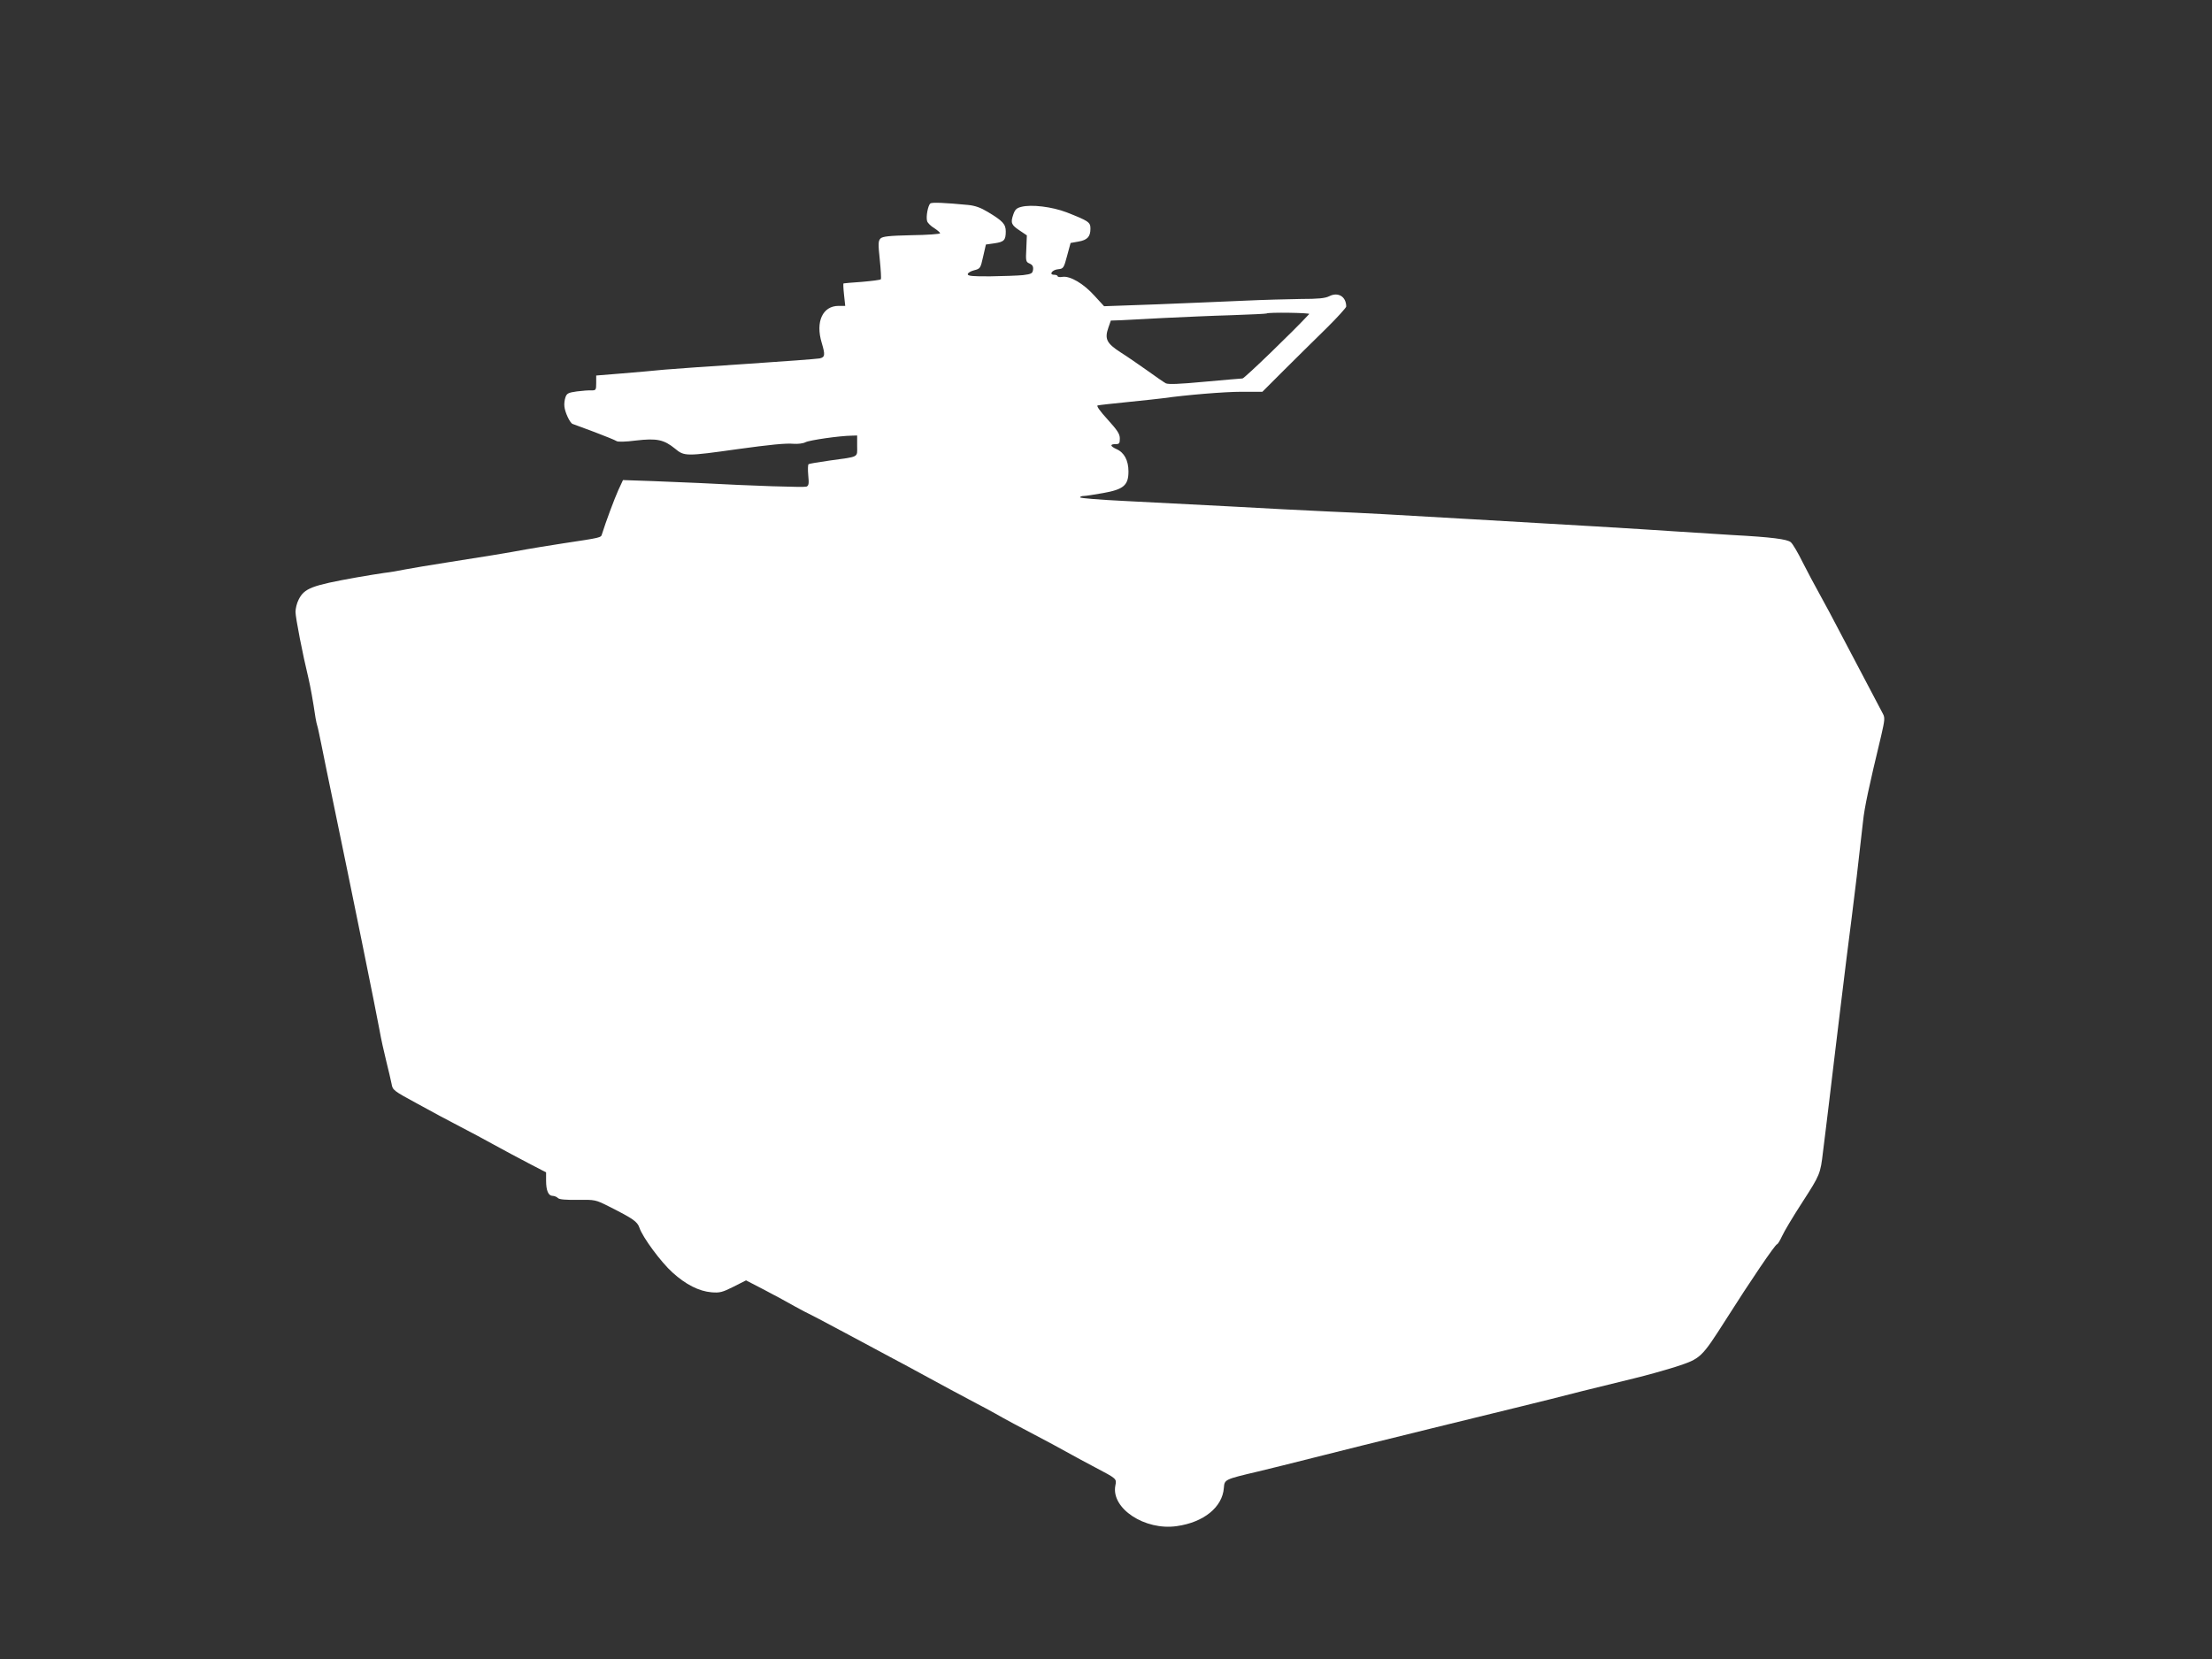
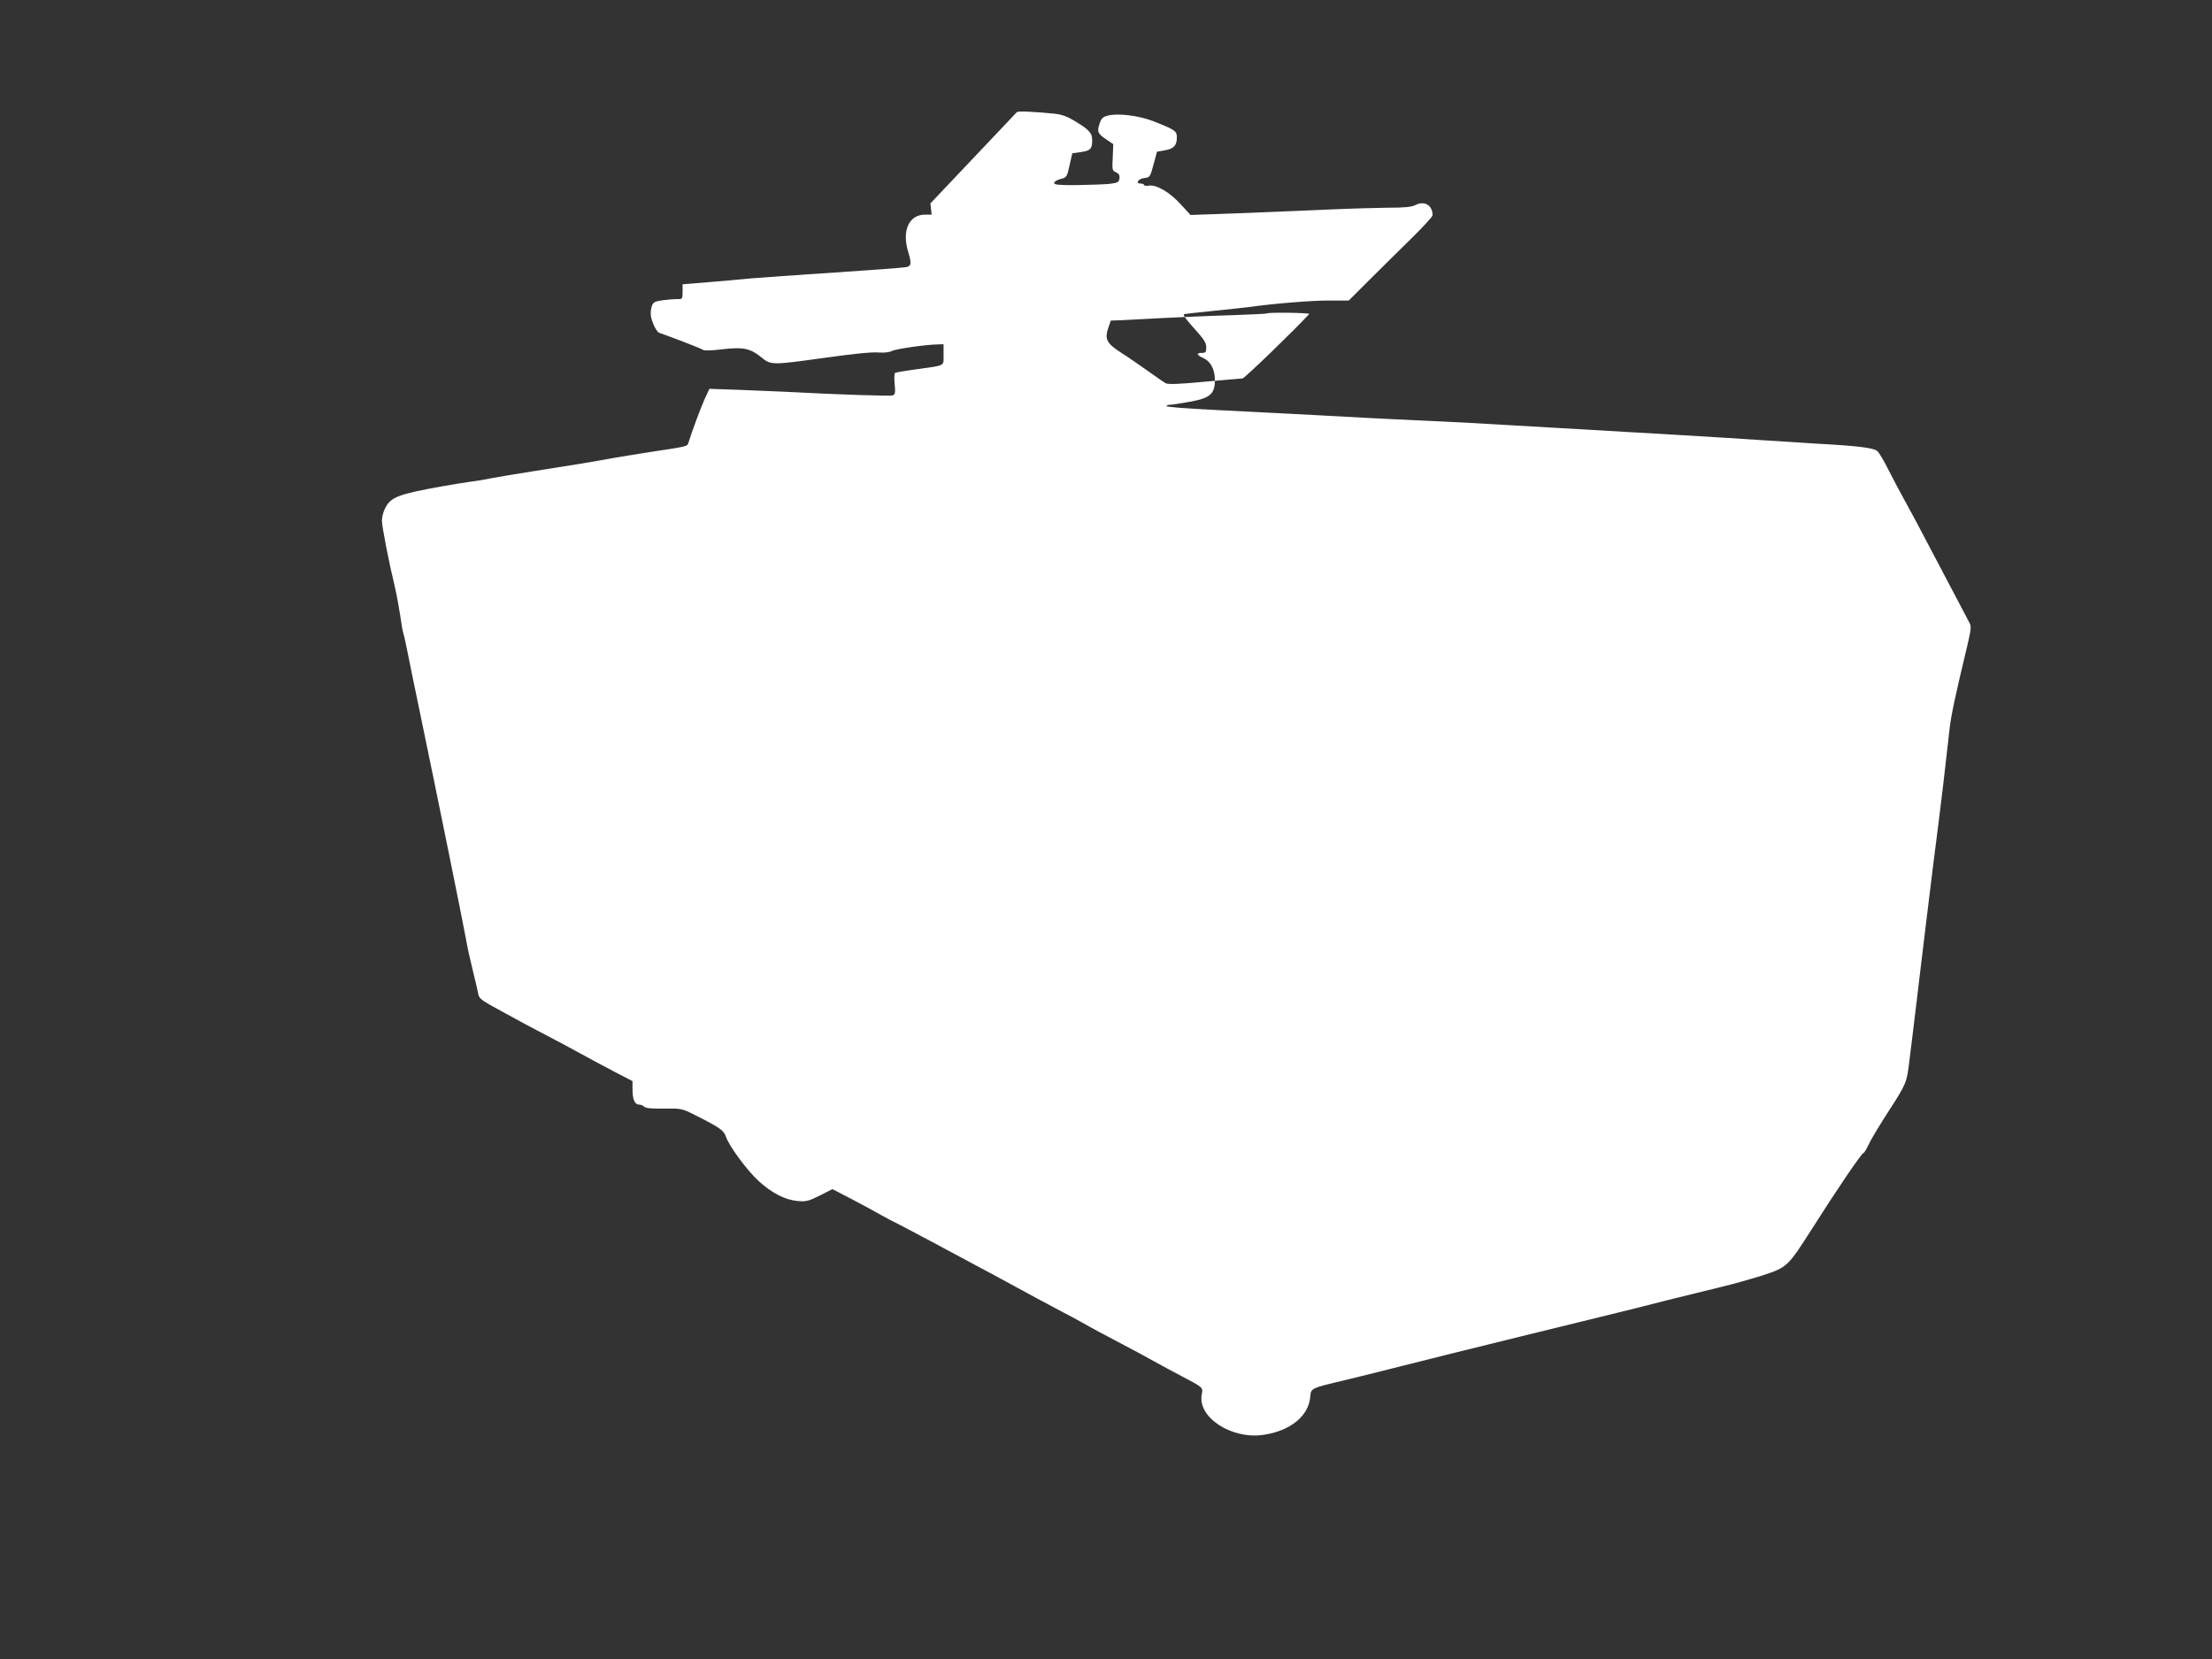
<svg xmlns="http://www.w3.org/2000/svg" version="1.0" width="1280pt" height="960pt" viewBox="0 0 1280 960" preserveAspectRatio="xMidYMid meet">
  <rect x="0" y="0" width="1280" height="960" fill="#333333" stroke="none" />
  <g transform="translate(0,960) scale(0.1,-0.1)" fill="#ffffff" stroke="none">
-     <path d="M5384 8423 c-14 -10 -27 -78 -19 -103 3 -10 22 -29 41 -40 18 -12 34 -25 34 -30 0 -4 -74 -10 -165 -11 -131 -3 -167 -7 -180 -19 -13 -14 -14 -30 -4 -123 6 -59 9 -110 6 -113 -3 -4 -52 -10 -109 -15 -57 -4 -105 -8 -107 -9 -2 0 -1 -29 3 -65 l7 -65 -38 0 c-93 0 -135 -92 -98 -214 21 -70 19 -83 -12 -90 -16 -3 -201 -17 -413 -31 -212 -14 -430 -29 -485 -34 -55 -6 -166 -15 -247 -22 l-148 -12 0 -43 c0 -41 -2 -43 -27 -43 -16 1 -54 -2 -85 -6 -49 -7 -58 -11 -66 -34 -5 -14 -8 -38 -6 -53 3 -34 32 -95 47 -101 7 -2 64 -24 127 -47 63 -24 120 -47 127 -52 7 -6 51 -5 114 3 120 14 161 5 225 -47 54 -45 63 -45 362 -3 188 26 280 35 323 31 27 -2 57 2 70 9 23 12 196 37 267 38 l32 1 0 -60 c0 -69 15 -61 -159 -85 -63 -9 -118 -18 -122 -21 -4 -2 -5 -31 -2 -64 5 -49 3 -61 -11 -66 -14 -5 -305 4 -621 21 -49 2 -169 7 -265 11 l-175 6 -27 -58 c-22 -49 -72 -182 -95 -256 -6 -19 -3 -19 -223 -52 -91 -14 -187 -30 -215 -35 -88 -17 -285 -49 -460 -76 -93 -14 -201 -33 -240 -40 -38 -8 -92 -17 -120 -20 -27 -4 -99 -15 -160 -26 -263 -47 -304 -63 -337 -129 -10 -19 -18 -51 -18 -71 0 -33 41 -244 75 -384 12 -52 25 -123 41 -230 3 -16 7 -37 10 -45 3 -7 13 -57 24 -110 10 -52 44 -216 75 -365 95 -456 245 -1195 261 -1285 8 -47 26 -128 39 -180 13 -52 27 -112 31 -132 6 -36 11 -40 148 -114 77 -43 188 -102 246 -132 58 -30 148 -78 200 -107 52 -29 141 -76 198 -106 l102 -53 0 -48 c0 -57 13 -88 38 -88 10 0 24 -6 31 -13 8 -8 44 -11 114 -10 101 1 103 1 182 -39 139 -70 163 -87 175 -122 18 -55 125 -200 192 -260 76 -69 153 -108 225 -114 48 -4 63 0 127 32 l73 37 108 -56 c59 -31 139 -74 177 -96 39 -21 72 -39 74 -39 2 0 97 -50 211 -111 115 -62 240 -128 278 -149 39 -20 95 -51 125 -67 117 -64 321 -174 362 -195 24 -12 72 -38 108 -58 61 -35 112 -62 328 -176 48 -26 101 -55 117 -64 17 -10 75 -41 130 -70 129 -68 127 -66 119 -107 -25 -132 171 -261 356 -234 156 22 264 110 272 221 4 49 3 49 198 95 63 15 212 52 330 82 118 30 242 61 275 69 33 8 215 53 405 100 190 47 419 103 510 125 91 22 251 62 355 89 105 26 242 60 305 75 63 15 170 45 237 66 146 48 147 49 292 276 138 218 284 433 294 433 4 0 17 21 29 47 11 25 64 114 118 197 102 158 104 163 119 291 6 44 21 172 35 285 13 113 43 356 65 540 22 184 52 423 66 530 22 175 34 273 66 560 8 77 33 195 105 494 20 87 22 103 10 125 -7 14 -35 67 -61 116 -26 50 -97 185 -158 300 -60 116 -129 244 -152 285 -23 41 -65 120 -93 175 -27 55 -58 108 -69 117 -19 18 -114 30 -338 42 -55 4 -203 13 -330 21 -222 15 -626 39 -1170 70 -498 29 -601 35 -835 45 -129 6 -390 19 -580 30 -190 10 -461 24 -602 31 -142 7 -258 16 -258 21 0 4 9 8 21 8 12 0 62 8 113 17 118 21 146 45 146 125 0 64 -25 110 -69 129 -37 17 -40 29 -6 29 22 0 25 4 25 33 0 26 -14 47 -71 110 -44 48 -66 79 -57 81 7 2 87 11 178 20 91 9 179 19 195 21 142 20 361 38 460 38 l120 0 126 126 c70 69 179 178 243 240 64 63 116 121 116 127 0 58 -47 86 -98 60 -24 -12 -63 -16 -164 -16 -73 -1 -221 -5 -328 -10 -107 -5 -334 -14 -503 -21 l-308 -11 -56 61 c-63 70 -140 115 -184 109 -16 -3 -29 -1 -29 4 0 4 -9 8 -20 8 -32 0 -12 29 23 32 30 3 33 6 52 78 l20 74 45 8 c52 9 70 28 70 75 0 37 -10 44 -137 94 -86 33 -205 47 -263 32 -28 -7 -37 -16 -47 -46 -16 -47 -11 -59 39 -92 l40 -27 -3 -76 c-4 -72 -3 -78 19 -87 16 -7 22 -17 20 -35 -3 -22 -9 -26 -58 -32 -30 -3 -115 -6 -187 -7 -104 -1 -133 2 -133 12 0 8 17 18 37 23 35 9 37 11 52 79 l16 70 49 7 c56 8 66 18 66 69 0 42 -18 61 -103 112 -41 25 -74 37 -115 41 -135 13 -208 16 -218 9z m2192 -640 c-85 -93 -375 -373 -386 -373 -8 0 -107 -9 -220 -19 -148 -14 -210 -16 -224 -9 -11 6 -59 39 -106 73 -47 33 -117 82 -157 107 -80 52 -92 77 -69 143 l14 40 59 2 c32 2 144 7 248 13 105 5 280 13 390 16 110 4 202 8 204 10 9 8 254 4 247 -3z" />
+     <path d="M5384 8423 l7 -65 -38 0 c-93 0 -135 -92 -98 -214 21 -70 19 -83 -12 -90 -16 -3 -201 -17 -413 -31 -212 -14 -430 -29 -485 -34 -55 -6 -166 -15 -247 -22 l-148 -12 0 -43 c0 -41 -2 -43 -27 -43 -16 1 -54 -2 -85 -6 -49 -7 -58 -11 -66 -34 -5 -14 -8 -38 -6 -53 3 -34 32 -95 47 -101 7 -2 64 -24 127 -47 63 -24 120 -47 127 -52 7 -6 51 -5 114 3 120 14 161 5 225 -47 54 -45 63 -45 362 -3 188 26 280 35 323 31 27 -2 57 2 70 9 23 12 196 37 267 38 l32 1 0 -60 c0 -69 15 -61 -159 -85 -63 -9 -118 -18 -122 -21 -4 -2 -5 -31 -2 -64 5 -49 3 -61 -11 -66 -14 -5 -305 4 -621 21 -49 2 -169 7 -265 11 l-175 6 -27 -58 c-22 -49 -72 -182 -95 -256 -6 -19 -3 -19 -223 -52 -91 -14 -187 -30 -215 -35 -88 -17 -285 -49 -460 -76 -93 -14 -201 -33 -240 -40 -38 -8 -92 -17 -120 -20 -27 -4 -99 -15 -160 -26 -263 -47 -304 -63 -337 -129 -10 -19 -18 -51 -18 -71 0 -33 41 -244 75 -384 12 -52 25 -123 41 -230 3 -16 7 -37 10 -45 3 -7 13 -57 24 -110 10 -52 44 -216 75 -365 95 -456 245 -1195 261 -1285 8 -47 26 -128 39 -180 13 -52 27 -112 31 -132 6 -36 11 -40 148 -114 77 -43 188 -102 246 -132 58 -30 148 -78 200 -107 52 -29 141 -76 198 -106 l102 -53 0 -48 c0 -57 13 -88 38 -88 10 0 24 -6 31 -13 8 -8 44 -11 114 -10 101 1 103 1 182 -39 139 -70 163 -87 175 -122 18 -55 125 -200 192 -260 76 -69 153 -108 225 -114 48 -4 63 0 127 32 l73 37 108 -56 c59 -31 139 -74 177 -96 39 -21 72 -39 74 -39 2 0 97 -50 211 -111 115 -62 240 -128 278 -149 39 -20 95 -51 125 -67 117 -64 321 -174 362 -195 24 -12 72 -38 108 -58 61 -35 112 -62 328 -176 48 -26 101 -55 117 -64 17 -10 75 -41 130 -70 129 -68 127 -66 119 -107 -25 -132 171 -261 356 -234 156 22 264 110 272 221 4 49 3 49 198 95 63 15 212 52 330 82 118 30 242 61 275 69 33 8 215 53 405 100 190 47 419 103 510 125 91 22 251 62 355 89 105 26 242 60 305 75 63 15 170 45 237 66 146 48 147 49 292 276 138 218 284 433 294 433 4 0 17 21 29 47 11 25 64 114 118 197 102 158 104 163 119 291 6 44 21 172 35 285 13 113 43 356 65 540 22 184 52 423 66 530 22 175 34 273 66 560 8 77 33 195 105 494 20 87 22 103 10 125 -7 14 -35 67 -61 116 -26 50 -97 185 -158 300 -60 116 -129 244 -152 285 -23 41 -65 120 -93 175 -27 55 -58 108 -69 117 -19 18 -114 30 -338 42 -55 4 -203 13 -330 21 -222 15 -626 39 -1170 70 -498 29 -601 35 -835 45 -129 6 -390 19 -580 30 -190 10 -461 24 -602 31 -142 7 -258 16 -258 21 0 4 9 8 21 8 12 0 62 8 113 17 118 21 146 45 146 125 0 64 -25 110 -69 129 -37 17 -40 29 -6 29 22 0 25 4 25 33 0 26 -14 47 -71 110 -44 48 -66 79 -57 81 7 2 87 11 178 20 91 9 179 19 195 21 142 20 361 38 460 38 l120 0 126 126 c70 69 179 178 243 240 64 63 116 121 116 127 0 58 -47 86 -98 60 -24 -12 -63 -16 -164 -16 -73 -1 -221 -5 -328 -10 -107 -5 -334 -14 -503 -21 l-308 -11 -56 61 c-63 70 -140 115 -184 109 -16 -3 -29 -1 -29 4 0 4 -9 8 -20 8 -32 0 -12 29 23 32 30 3 33 6 52 78 l20 74 45 8 c52 9 70 28 70 75 0 37 -10 44 -137 94 -86 33 -205 47 -263 32 -28 -7 -37 -16 -47 -46 -16 -47 -11 -59 39 -92 l40 -27 -3 -76 c-4 -72 -3 -78 19 -87 16 -7 22 -17 20 -35 -3 -22 -9 -26 -58 -32 -30 -3 -115 -6 -187 -7 -104 -1 -133 2 -133 12 0 8 17 18 37 23 35 9 37 11 52 79 l16 70 49 7 c56 8 66 18 66 69 0 42 -18 61 -103 112 -41 25 -74 37 -115 41 -135 13 -208 16 -218 9z m2192 -640 c-85 -93 -375 -373 -386 -373 -8 0 -107 -9 -220 -19 -148 -14 -210 -16 -224 -9 -11 6 -59 39 -106 73 -47 33 -117 82 -157 107 -80 52 -92 77 -69 143 l14 40 59 2 c32 2 144 7 248 13 105 5 280 13 390 16 110 4 202 8 204 10 9 8 254 4 247 -3z" />
  </g>
</svg>